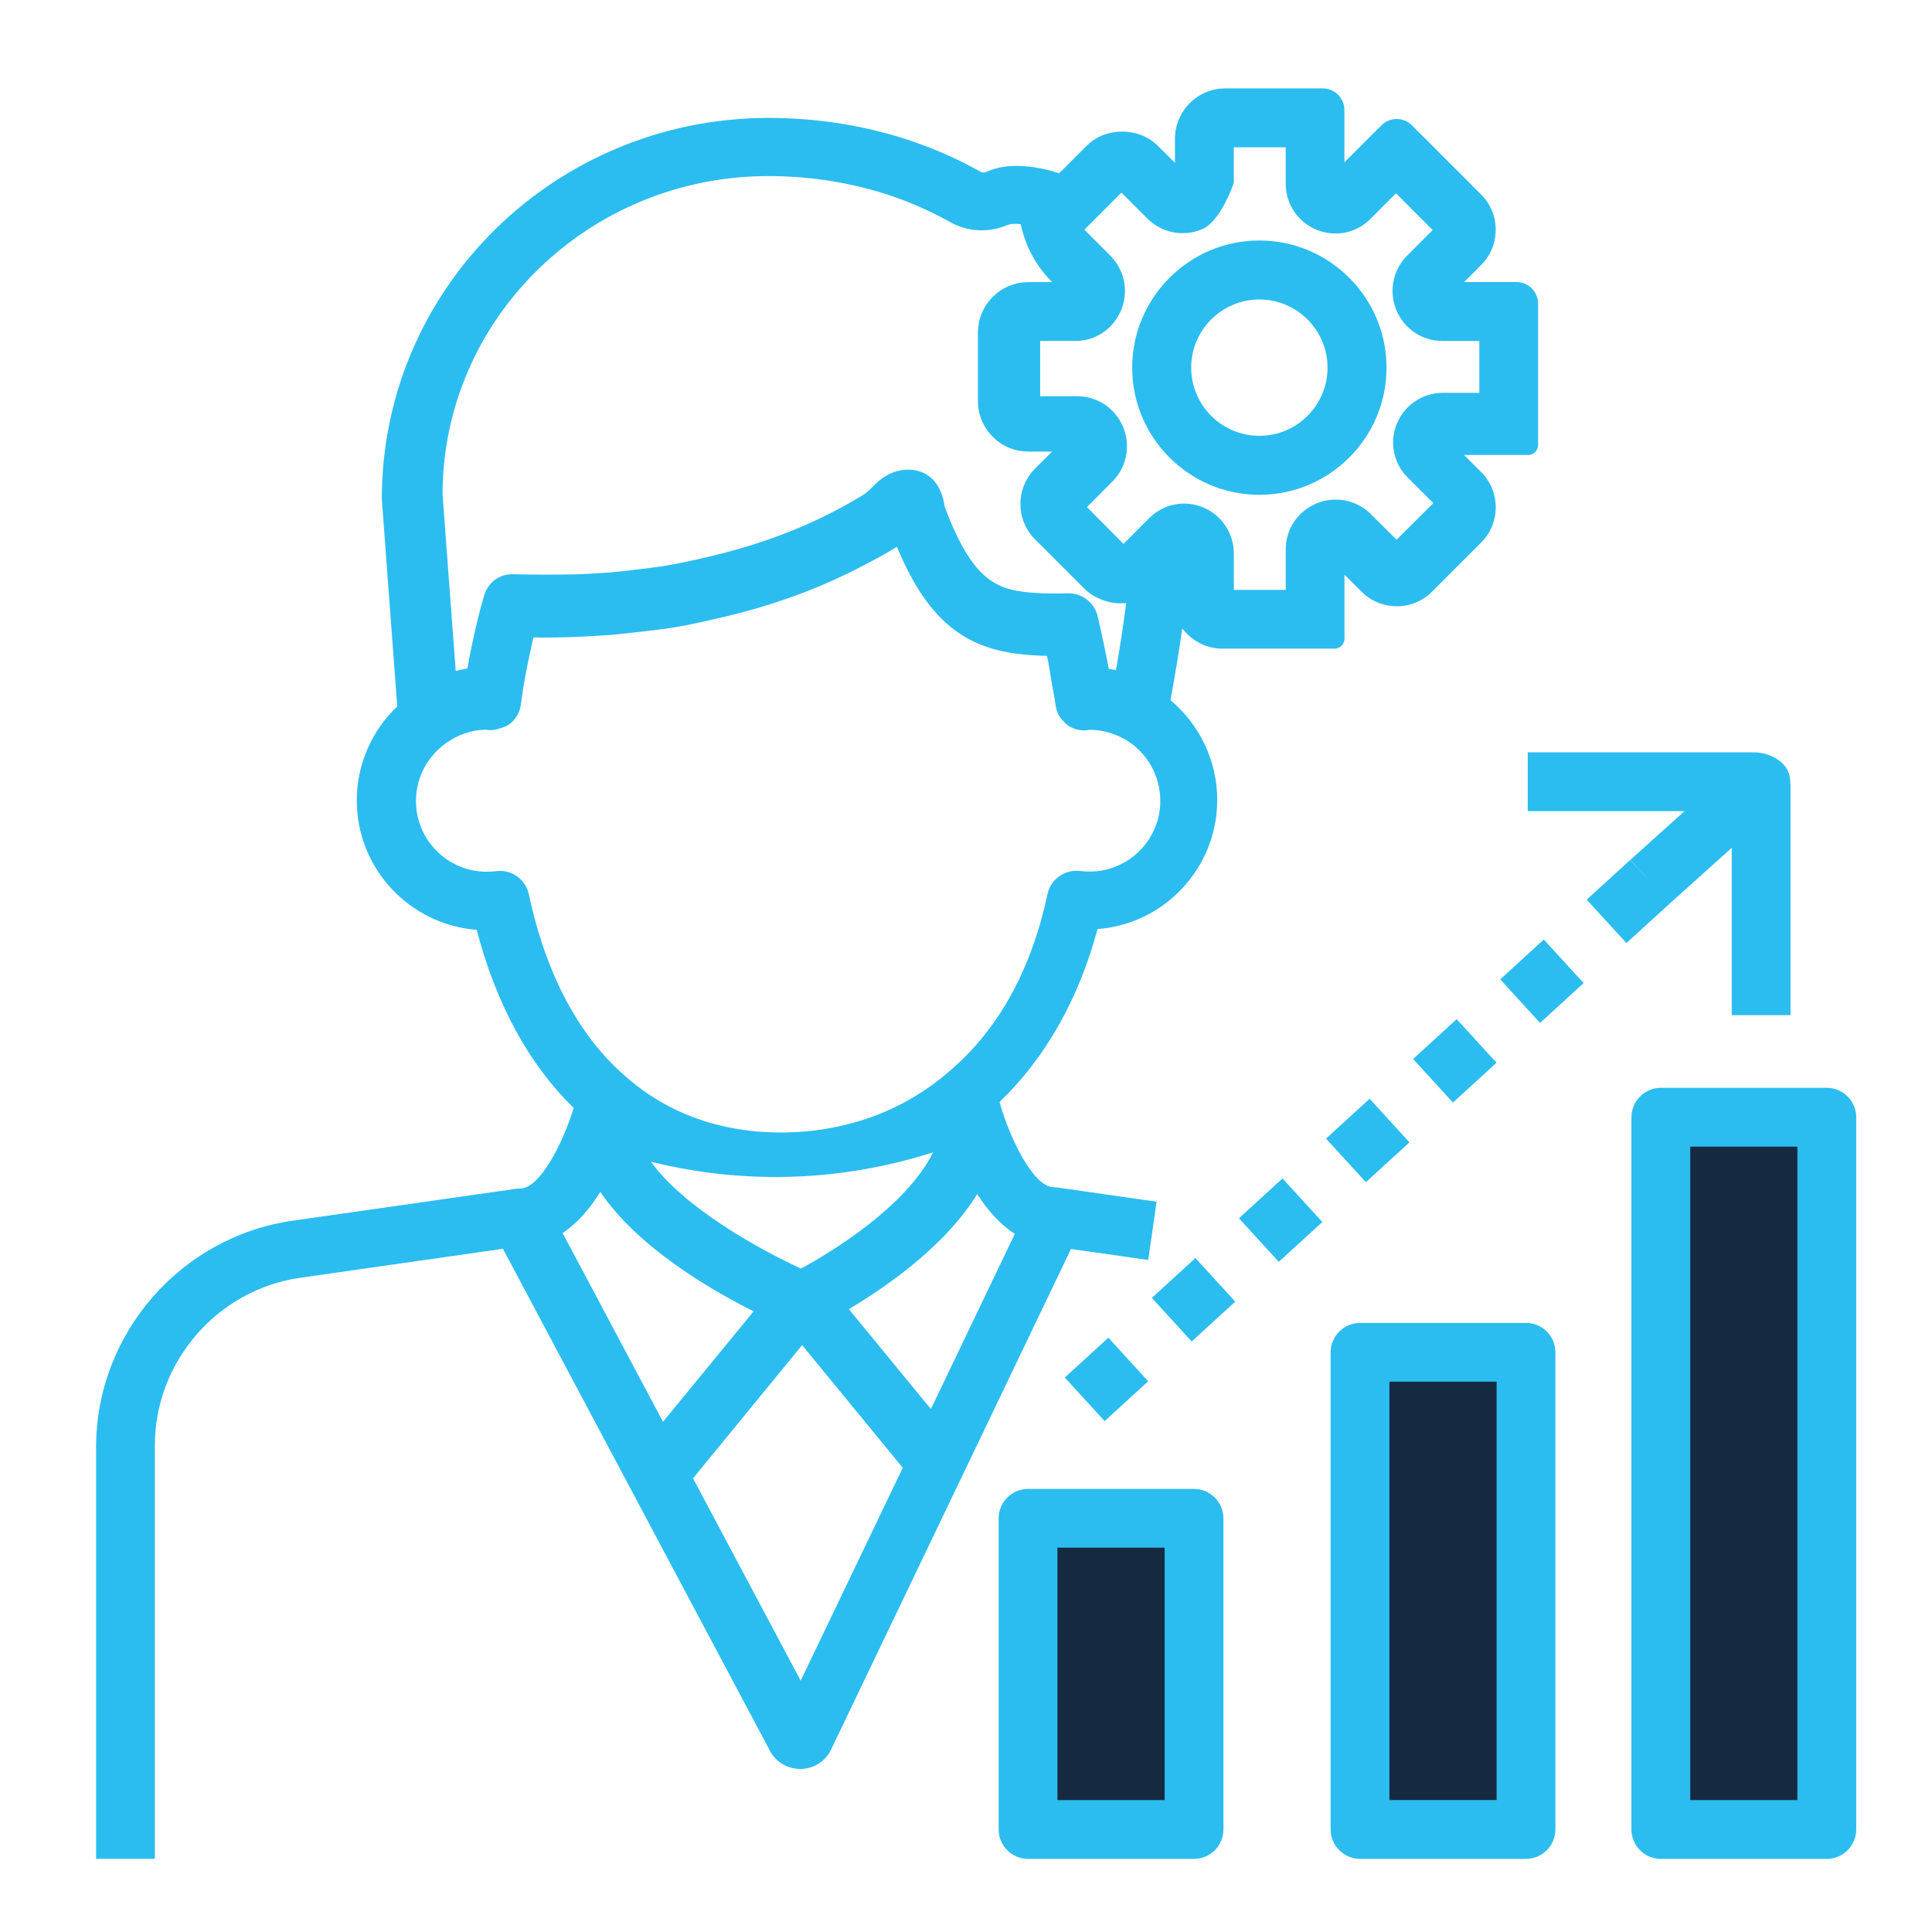
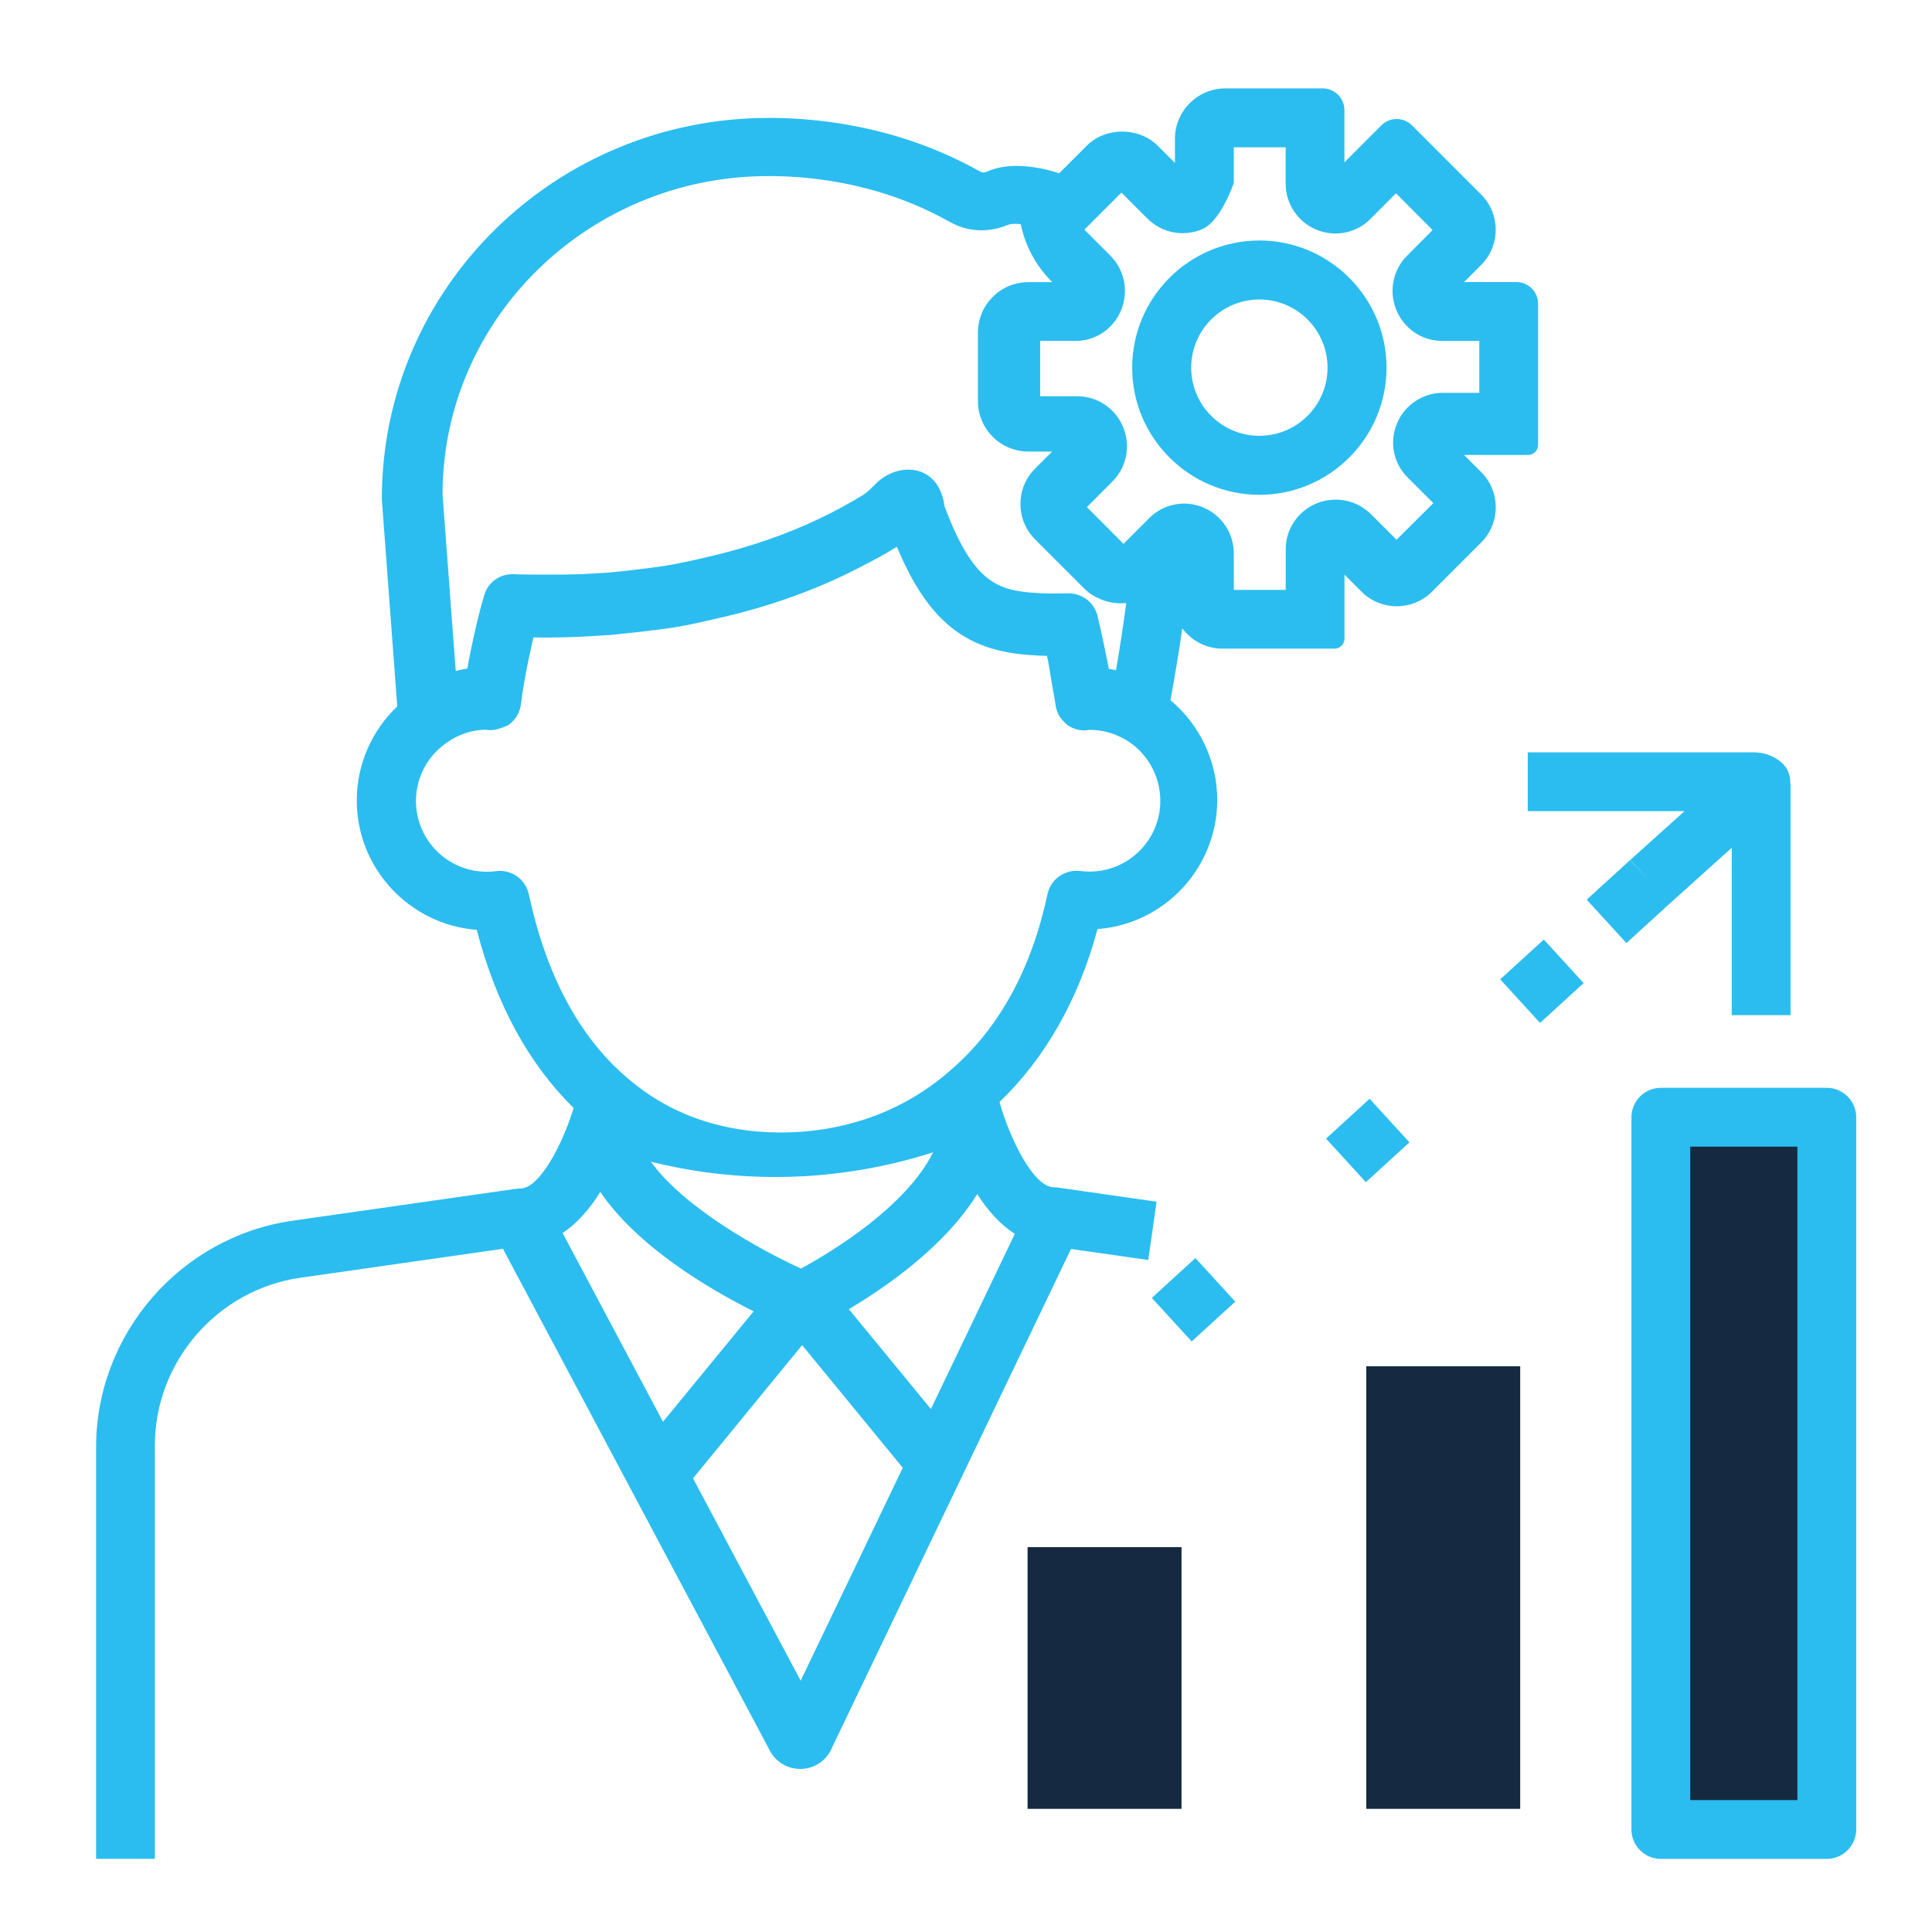
<svg xmlns="http://www.w3.org/2000/svg" id="Layer_1" data-name="Layer 1" viewBox="0 0 502 502">
  <defs>
    <style>
      .cls-1 {
        fill: #152a40;
      }

      .cls-2 {
        fill: #2bbdef;
      }
    </style>
  </defs>
  <rect class="cls-1" x="253" y="416" width="68" height="40" transform="translate(723 149) rotate(90)" />
  <rect class="cls-1" x="317.5" y="392.5" width="115" height="40" transform="translate(787.5 37.5) rotate(90)" />
  <rect class="cls-1" x="365" y="362" width="176" height="40" transform="translate(835 -71) rotate(90)" />
  <g>
    <path class="cls-2" d="m291.13,326.36l7.22,1.03,2.17-15.15-7.22-1.03-18.37-2.63c-.36-.05-.72-.08-1.09-.08-5.29,0-11.48-12.66-14.13-22.16,11.84-11.35,20.58-26.7,25.46-44.93,17.38-1.31,31.11-15.87,31.11-33.58,0-10.08-4.57-19.55-12.15-25.89,1.17-6.39,2.22-12.65,3.06-18.67,2.4,3.18,6.17,5.27,10.45,5.27h29.1c1.44,0,2.6-1.16,2.6-2.6v-16.63l4.45,4.44c5.04,5.04,13.24,5.04,18.29,0l12.78-12.79c2.44-2.43,3.78-5.69,3.78-9.15s-1.35-6.72-3.78-9.15l-4.44-4.44h16.63c1.44,0,2.6-1.16,2.6-2.6v-36.7c0-3.11-2.52-5.63-5.63-5.63h-13.6l4.43-4.44c2.44-2.43,3.78-5.69,3.78-9.16s-1.35-6.72-3.78-9.15l-17.99-17.99c-2.17-2.17-5.73-2.17-7.91,0l-9.63,9.63v-13.58c0-3.11-2.52-5.63-5.63-5.63h-25.29c-7.24,0-13.11,5.87-13.11,13.11v6.25l-4.47-4.46c-4.92-4.91-13.59-4.9-18.45,0l-7.16,7.15c-1.4-.44-2.85-.86-4.44-1.2-6.07-1.19-10.65-.88-14.53.86-.59.23-1.01.19-1.54-.1-6.91-3.87-14.31-6.99-22.01-9.26-10.6-3.1-21.69-4.68-32.95-4.68-55.45,0-100.56,44.2-100.53,99.08l4.01,53.83c-6.64,6.29-10.52,15.13-10.52,24.43,0,17.73,13.76,32.29,31.17,33.63,5.03,19.31,13.5,34.81,25.18,46.29-2.87,9.45-8.88,20.9-13.79,20.9-.36,0-.73.02-1.09.08l-58.12,8.3c-29.12,4.15-51.08,29.42-51.08,58.8v107.01h15.27v-107.42c0-21.76,16.25-40.49,37.79-43.56l52.65-7.53,69.09,129.89c1.44,3.19,4.6,5.26,8.15,5.26h.22c3.63-.09,6.76-2.3,8.08-5.61l62.06-129.49,12.82,1.82Zm-48.69-26.93c-3.53,7.22-10.56,13.88-16.75,18.74-6.82,5.32-13.72,9.36-17.55,11.45-10.57-4.83-30.37-15.74-39.03-27.79.05.02.1.04.15.06,8.95,2.22,21.44,4.33,36.37,3.87,15.31-.48,27.91-3.49,36.82-6.34Zm-86.46,10.28c9.72,14.3,28.26,25.22,39.84,31.02l-23.55,28.7-26.09-49.05c3.96-2.62,7.2-6.49,9.8-10.67h0Zm79.16,20.53c8.37-6.59,14.63-13.26,18.78-19.98,2.61,4.09,5.84,7.83,9.77,10.34l-21.81,45.51-21.32-25.94c4.17-2.49,9.34-5.83,14.58-9.93h0Zm56.25-280.19l6.73,6.72c3.72,3.73,9.3,4.85,14.19,2.81,4.92-2.03,8.27-12.05,8.27-12.05v-9.26h13.48v9.44c0,5.25,3.13,9.95,7.99,11.97,4.85,2.02,10.35.91,14.03-2.78l6.65-6.68,9.51,9.56-6.65,6.68c-3.68,3.7-4.77,9.23-2.77,14.1,2.01,4.88,6.69,8.03,11.91,8.03h9.65v13.48h-9.44c-5.25,0-9.96,3.13-11.97,7.99-2.01,4.84-.91,10.34,2.79,14.02l6.68,6.65-9.56,9.51-6.68-6.65c-3.71-3.69-9.26-4.79-14.12-2.78-4.86,2.01-8.01,6.69-8.01,11.92v10.55h-13.48v-9.44c0-5.27-3.13-9.98-7.96-11.99-4.86-2.02-10.36-.91-14.04,2.8l-1.05,1.06s0,0-.02,0l-5.59,5.61-9.51-9.55,6.65-6.68c3.68-3.7,4.77-9.23,2.77-14.1-2.01-4.88-6.69-8.03-11.91-8.03h-9.66v-14.38h8.97c5.29.12,10.03-3.06,12.06-7.97,2.02-4.9.92-10.47-2.81-14.2l-6.73-6.73,9.62-9.63Zm-18.03,23.26h-6.15c-7.24,0-13.11,5.87-13.11,13.11v17.8c0,7.24,5.87,13.11,13.11,13.11h6.18l-4.43,4.42c-5.09,5.08-5.09,13.32,0,18.41l12.82,12.82c.64.64,1.35,1.19,2.11,1.67.54.35,1.13.61,1.72.87.17.08.33.17.5.24,2.06.83,4.29,1.18,6.52.92-.73,5.63-1.61,11.46-2.66,17.46-.62-.14-1.24-.25-1.86-.35-.27-1.58-2.19-10.87-2.96-13.88-.66-2.54-2.54-4.5-4.93-5.31-.79-.28-1.64-.43-2.5-.43h-.83c-2.9.07-5.46.08-8.17-.14-1.69-.09-3.27-.29-4.81-.58-6.86-1.31-12.43-5.55-18.51-21.96-.05-.56-.61-5.93-4.9-8.34-3.8-2.14-9.21-1.21-12.97,2.57-1.06,1.06-2.1,2.16-3.37,2.95-3.58,2.21-7.37,4.23-11.27,6.1-8.84,4.23-18.57,7.53-29.02,9.95-3.59.83-7.19,1.66-10.95,2.27-4.67.78-14.15,1.74-14.53,1.77l-7.45.44c-3.2.14-14.97.14-17.36,0-3.69-.17-6.73,2.05-7.75,5.42-1.1,3.65-2.01,7.46-2.85,11.33-.56,2.55-1.1,5.11-1.54,7.76-1.02.16-2.04.37-3.03.63l-3.42-45.84c-.02-45.63,37.96-82.75,84.65-82.75,9.73,0,19.31,1.36,28.44,4.03,6.54,1.93,12.84,4.58,18.73,7.89,4.58,2.55,9.77,2.89,14.92.83.35-.15,1.16-.51,3.49-.26.39,1.88,1.06,4.21,2.26,6.74,1.83,3.84,4.16,6.57,5.9,8.31h0Zm-135.96,159.04c-.77-3.57-3.93-6.06-7.49-6.06-.34,0-.67.02-1.02.07-.78.1-1.6.15-2.43.15-10.14,0-18.38-8.25-18.38-18.38,0-5.9,2.83-11.45,7.67-14.93,3.1-2.31,6.81-3.53,10.42-3.61,1.4.28,2.78.04,4.09-.44.67-.24,1.36-.44,1.95-.86,1.74-1.24,2.88-3.16,3.14-5.27.62-4.91,1.52-9.66,2.56-14.28.24-1.03.43-2.1.69-3.11,3.95.07,8.24,0,12.81-.21,0,0,6.65-.38,7.64-.47,0,0,10.66-1.06,16.23-1.94,3.83-.63,7.48-1.49,11.15-2.33,13.34-3.01,25.64-7.39,36.74-13.14,3.37-1.73,6.72-3.48,9.87-5.46,7.16,17.09,15.67,25.12,29.13,27.47,1.87.33,3.83.56,5.9.68,1.28.11,2.6.16,3.99.19.51,2.34.84,4.78,1.25,7.18.3,1.82.69,3.53.93,5.4.14,1.07.46,2.1.97,3.01.34.62,1.76,2.11,2.02,2.29h0s.02.02.03.03c1.75,1.23,3.73,1.73,5.84,1.3,3.21,0,6.4.87,9.22,2.5.03.02.06.02.09.04,5.6,3.28,9.08,9.38,9.08,15.92,0,10.14-8.25,18.38-18.38,18.38-.83,0-1.66-.05-2.43-.15-3.97-.48-7.67,2.09-8.5,6-4.16,19.44-12.51,34.73-24.89,45.5-5.81,5.17-12.41,9.19-19.6,11.96-7.79,2.97-16.13,4.48-24.79,4.48-1.99,0-3.94-.08-5.86-.23-2.09-.17-4.13-.45-6.13-.8-10.86-1.91-20.46-6.49-28.62-13.75-12.09-10.61-20.45-26.48-24.89-47.14h0Zm70.65,204.36l-27.98-52.59,28.35-34.61,26.15,31.87-26.53,55.33Z" />
-     <path class="cls-2" d="m310.22,386.87h-43.07c-4.23,0-7.67,3.43-7.67,7.67v80.8c0,4.23,3.43,7.67,7.67,7.67h43.07c4.23,0,7.67-3.43,7.67-7.67v-80.8c0-4.23-3.43-7.67-7.67-7.67Zm-7.61,80.86h-27.85v-65.59h27.85v65.59Z" />
-     <path class="cls-2" d="m396.53,343.74h-43.12c-4.23,0-7.67,3.43-7.67,7.67v123.92c0,4.23,3.43,7.67,7.67,7.67h43.07c4.23,0,7.67-3.43,7.67-7.67v-123.93c0-4.23-3.41-7.66-7.61-7.66h0Zm-7.66,123.98h-27.85v-108.71h27.85v108.71Z" />
    <path class="cls-2" d="m474.64,282.65h-43.07c-4.23,0-7.67,3.43-7.67,7.67v185.02c0,4.23,3.43,7.67,7.67,7.67h43.07c4.23,0,7.67-3.43,7.67-7.67v-185.02c0-4.23-3.43-7.67-7.67-7.67Zm-7.61,185.08h-27.85v-169.8h27.85v169.8Z" />
-     <path class="cls-2" d="m321.92,316.55l11.32-10.35,10.35,11.32-11.32,10.35-10.35-11.32Z" />
-     <path class="cls-2" d="m367.18,275.16l11.32-10.35,10.35,11.32-11.32,10.35-10.35-11.32Z" />
    <path class="cls-2" d="m433.88,234.75l11.51-10.35,4.58-4.12v43.49h15.27v-60.2h-.06c0-2.52-.77-5.1-4.71-7.02-1.5-.73-3.17-1.06-4.85-1.06h-58.66v15.27h40.74l-2.53,2.28-11.55,10.39,5.11,5.67-5.16-5.64-11.29,10.3,10.32,11.28,11.29-10.3Z" />
    <path class="cls-2" d="m299.29,337.24l11.32-10.35,10.35,11.32-11.32,10.35-10.35-11.32Z" />
-     <path class="cls-2" d="m276.67,357.93l11.32-10.35,10.35,11.32-11.32,10.35-10.35-11.32Z" />
    <path class="cls-2" d="m389.81,254.47l11.32-10.35,10.35,11.32-11.32,10.35-10.35-11.32Z" />
    <path class="cls-2" d="m344.55,295.85l11.32-10.35,10.35,11.32-11.32,10.35-10.35-11.32Z" />
    <path class="cls-2" d="m327.23,128.57c18.22,0,33.04-14.83,33.04-33.04s-14.83-33.04-33.04-33.04-33.05,14.83-33.05,33.04,14.83,33.04,33.05,33.04Zm0-50.75c9.76,0,17.71,7.94,17.71,17.71s-7.94,17.71-17.71,17.71-17.72-7.94-17.72-17.71,7.95-17.71,17.72-17.71Z" />
  </g>
</svg>